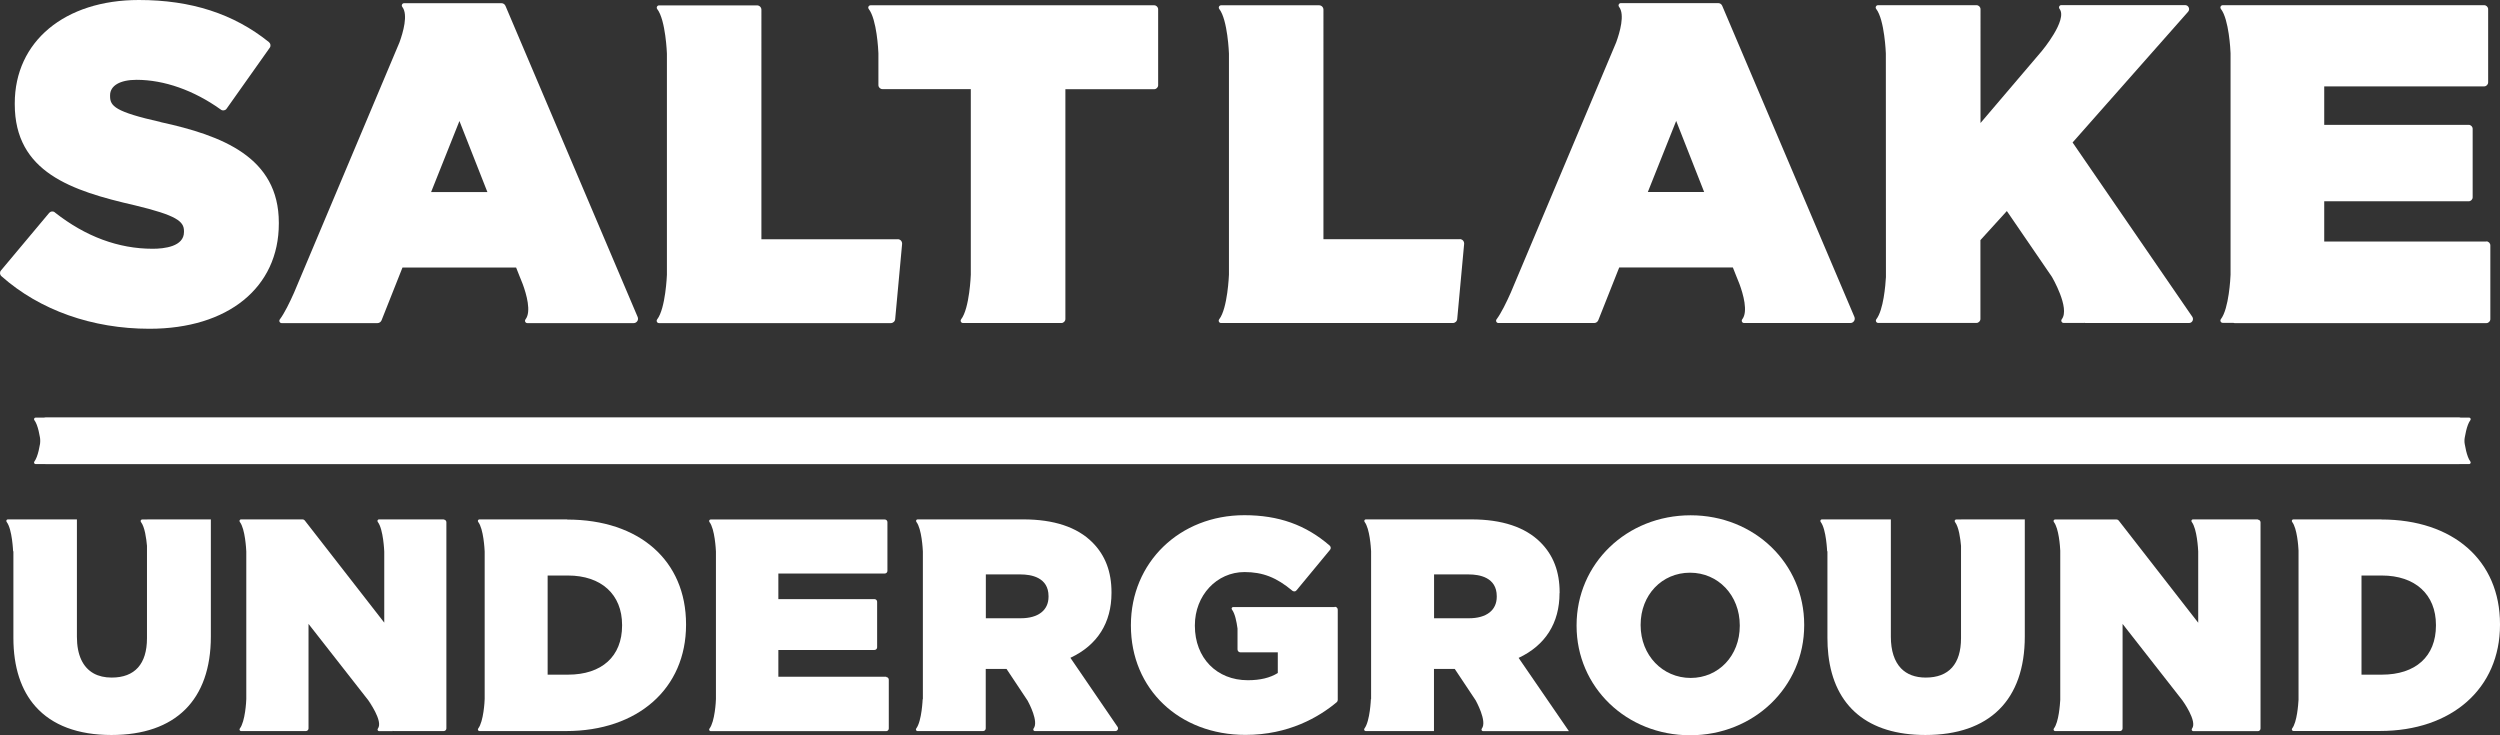
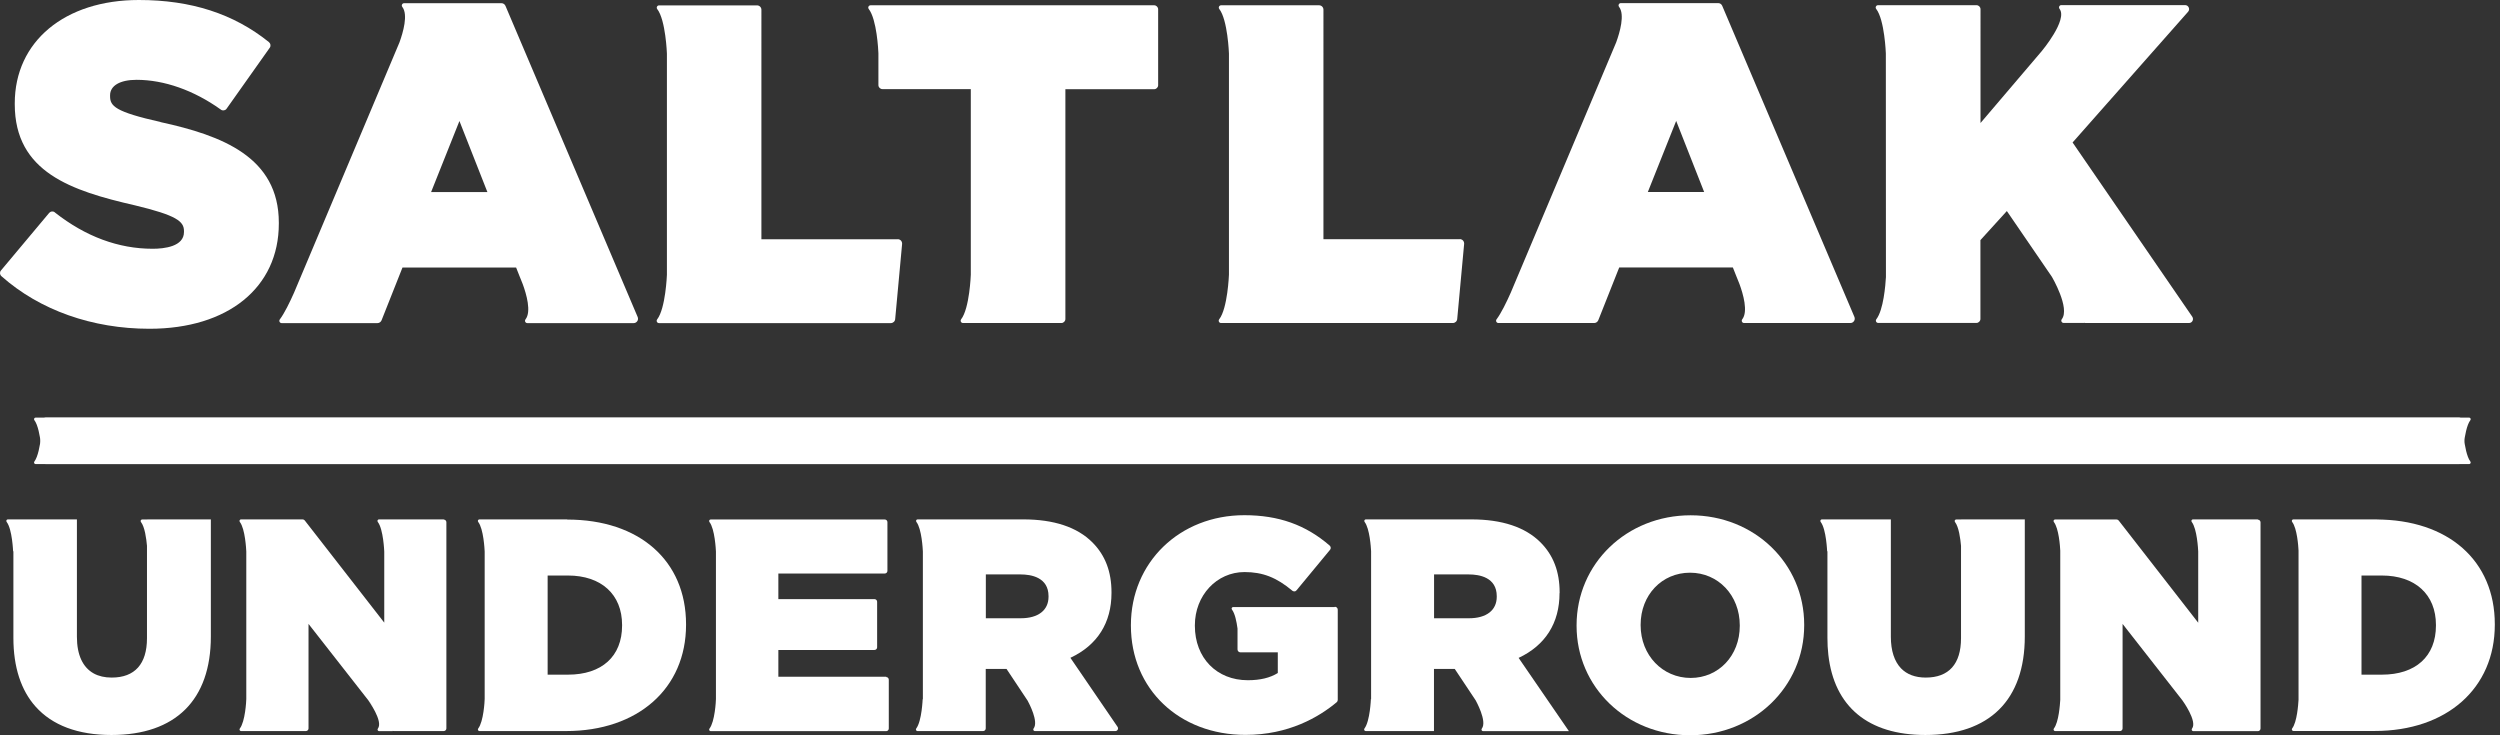
<svg xmlns="http://www.w3.org/2000/svg" id="SALT-LAKE-UNDERGROUND" viewBox="0 0 274.36 80.69">
  <rect x="0" y="0" width="274.36" height="80.69" fill="#333333" stroke="none" />
  <path d="m16.16,57.01h-.56c-.14,0-.22.16-.13.28.42.54.59,1.82.66,2.61v10.14c0,2.83-1.34,4.32-3.87,4.32-.76,0-1.42-.15-1.97-.45-1.21-.67-1.85-2.04-1.85-4.03v-12.88H1.48s-.62,0-.62,0c-.14,0-.22.16-.13.28.62.8.71,3.26.71,3.26l.03-.1v9.56c0,3.22.84,5.76,2.44,7.55,1.82,2.04,4.63,3.11,8.32,3.11,7.03,0,10.91-3.84,10.91-10.81v-12.85h-6.97Z" style="fill: #fff; stroke-width: 0px;" />
  <path d="m48.72,57h-6.26s-.03,0-.05,0h-.82c-.14,0-.22.16-.13.28.62.8.71,3.26.71,3.26h0s0,7.79,0,7.79l-8.73-11.22c-.06-.07-.14-.11-.23-.11h-5.89s-.03,0-.05,0h-.82c-.14,0-.22.16-.13.28.59.76.7,3.02.71,3.24v16.19c0,.22-.12,2.48-.71,3.24-.09.11,0,.28.13.28h1.51,0s5.61,0,5.61,0c.16,0,.29-.13.29-.29v-11.47l7.16,9.15-.6-.75s1.67,2.29,1.05,3.09c-.09.11,0,.28.13.28h1.51l-.02-.03s.07.02.11.02h5.5c.16,0,.29-.13.29-.29v-22.63c0-.16-.13-.29-.29-.29Z" style="fill: #fff; stroke-width: 0px;" />
  <path d="m62.26,57h-8.78s-.03,0-.05,0h-.82c-.14,0-.22.16-.13.28.59.76.7,3.02.71,3.24v16.19c0,.22-.12,2.48-.71,3.24-.09.11,0,.28.13.28h1.51,0s8,0,8,0c7.88,0,13.17-4.67,13.17-11.66v-.06c0-6.98-5.12-11.49-13.04-11.49Zm6.01,11.65c0,3.38-2.22,5.39-5.94,5.39h-2.23v-10.88h2.23c3.66,0,5.94,2.08,5.94,5.42v.06Z" style="fill: #fff; stroke-width: 0px;" />
  <path d="m97.27,74.27h-11.85v-2.94h10.55c.16,0,.29-.13.29-.29v-5c0-.16-.13-.29-.29-.29h-10.55v-2.81h11.68c.16,0,.29-.13.29-.29v-5.35c0-.16-.13-.29-.29-.29h-18.53s-.58,0-.58,0c-.14,0-.22.16-.13.28.59.76.7,3.02.71,3.24v16.19c0,.22-.12,2.48-.71,3.24-.09.11,0,.28.13.28h1.51,0s17.75,0,17.75,0c.16,0,.29-.13.29-.29v-5.36c0-.16-.13-.29-.29-.29Z" style="fill: #fff; stroke-width: 0px;" />
  <path d="m117.49,72.18c2.94-1.38,4.49-3.83,4.49-7.11v-.06c0-2.28-.69-4.08-2.1-5.49-1.67-1.67-4.22-2.52-7.59-2.52h-10.72s-.03,0-.05,0h-.82c-.14,0-.22.16-.13.28.59.76.7,3.02.71,3.24v16.26l-.02-.09s-.09,2.45-.71,3.26c-.09.11,0,.28.13.28h1.51,0s5.7,0,5.7,0c.16,0,.29-.13.29-.29v-6.53h2.28l2.32,3.49c.16.3,1.23,2.31.65,3.05-.09.11,0,.28.13.28h1.51,0s.05,0,.07,0h7.27c.23,0,.37-.26.24-.46l-5.18-7.58Zm-9.3-4.33v-4.81h3.81c1.15,0,3.07.31,3.07,2.39v.06c0,1.48-1.13,2.36-3.04,2.36h-3.84Z" style="fill: #fff; stroke-width: 0px;" />
  <path d="m171.16,65.07v-.06c0-2.28-.69-4.08-2.1-5.49-1.67-1.67-4.22-2.52-7.59-2.52h-11.01s-.57,0-.57,0c-.14,0-.22.16-.13.28.56.73.69,2.81.71,3.2v16.29l-.02-.08s-.09,2.45-.71,3.26c-.09.11,0,.28.13.28h1.51,0s5.99,0,5.99,0v-6.82h2.28l2.49,3.74-.19-.28s1.29,2.29.67,3.09c-.09.11,0,.28.13.28h9.43l-5.52-8.04c2.94-1.38,4.49-3.83,4.49-7.11Zm-13.78,2.78v-4.81h3.81c1.15,0,3.07.31,3.07,2.39v.06c0,1.48-1.13,2.36-3.04,2.36h-3.84Z" style="fill: #fff; stroke-width: 0px;" />
  <path d="m185.54,56.55c-7.02,0-12.52,5.3-12.52,12.07v.06c0,6.73,5.47,12.01,12.46,12.01s12.52-5.3,12.52-12.07v-.06c0-6.73-5.47-12.01-12.46-12.01Zm5.39,12.14c0,3.26-2.32,5.71-5.39,5.71s-5.49-2.48-5.49-5.78v-.06c0-3.26,2.33-5.71,5.42-5.71s5.46,2.48,5.46,5.78v.06Z" style="fill: #fff; stroke-width: 0px;" />
  <path d="m215.23,57.01h-.55c-.14,0-.22.16-.13.28.42.54.59,1.82.66,2.61v10.14c0,2.83-1.34,4.32-3.87,4.32-1.16,0-2.07-.35-2.71-1.01-.73-.76-1.12-1.93-1.12-3.47v-12.88h-6.97s-.6,0-.6,0c-.14,0-.22.16-.13.28.62.8.71,3.26.71,3.26l.03-.1v9.56c0,.64.03,1.26.1,1.85.64,5.7,4.36,8.81,10.65,8.81,7.03,0,10.91-3.84,10.91-10.81v-12.85h-6.97Z" style="fill: #fff; stroke-width: 0px;" />
  <path d="m247.78,57h-5.61,0s-1.51,0-1.51,0c-.14,0-.22.16-.13.28.59.76.7,3.03.71,3.24v7.82l-8.73-11.22c-.06-.07-.14-.11-.23-.11h-5.24,0s-1.51,0-1.51,0c-.14,0-.22.16-.13.28.54.7.68,2.65.7,3.14v16.38c-.03.49-.16,2.44-.7,3.14-.09.11,0,.28.13.28h.57s6.55,0,6.55,0c.16,0,.29-.13.29-.29v-11.47l6.65,8.5-.08-.1s1.67,2.29,1.05,3.09c-.09.11,0,.28.13.28h1.46s5.64,0,5.64,0c.16,0,.29-.13.29-.29v-22.63c0-.16-.13-.29-.29-.29Z" style="fill: #fff; stroke-width: 0px;" />
-   <path d="m261.32,57h-8.13,0s-1.51,0-1.51,0c-.14,0-.22.16-.13.28.54.7.68,2.65.7,3.14v16.38c-.03.49-.16,2.44-.7,3.14-.09.11,0,.28.13.28h.57s8.94,0,8.94,0c7.88,0,13.17-4.67,13.17-11.66v-.06c0-6.98-5.12-11.49-13.04-11.49Zm6.01,11.65c0,3.38-2.22,5.39-5.94,5.39h-2.23v-10.88h2.23c3.66,0,5.94,2.08,5.94,5.42v.06Z" style="fill: #fff; stroke-width: 0px;" />
+   <path d="m261.32,57h-8.13,0s-1.51,0-1.51,0c-.14,0-.22.16-.13.28.54.7.68,2.65.7,3.14v16.38c-.03.49-.16,2.44-.7,3.14-.09.11,0,.28.13.28s8.94,0,8.94,0c7.88,0,13.17-4.67,13.17-11.66v-.06c0-6.98-5.12-11.49-13.04-11.49Zm6.01,11.65c0,3.38-2.22,5.39-5.94,5.39h-2.23v-10.88h2.23c3.66,0,5.94,2.08,5.94,5.42v.06Z" style="fill: #fff; stroke-width: 0px;" />
  <path d="m146.47,66.62h-9.63,0s-1.51,0-1.51,0c-.14,0-.22.16-.13.28.33.43.51,1.33.61,2.08v2.29c0,.18.14.32.32.32h4.1v2.27c-.85.53-1.93.79-3.29.79-3.42,0-5.81-2.45-5.81-5.97v-.06c0-3.27,2.39-5.84,5.45-5.84,1.99,0,3.51.59,5.25,2.05.06.05.13.07.21.07,0,0,.02,0,.03,0,.09,0,.16-.05.22-.12l3.68-4.45c.11-.13.09-.33-.04-.45-2.63-2.28-5.61-3.34-9.37-3.34-7.1,0-12.45,5.18-12.45,12.06v.06c0,6.95,5.29,11.99,12.58,11.99,4.73,0,8.05-1.95,10.01-3.59.07-.06.11-.15.11-.25v-9.9c0-.18-.14-.32-.32-.32Z" style="fill: #fff; stroke-width: 0px;" />
  <g>
    <path d="m17.62,13.39c-4.99-1.12-5.54-1.75-5.54-2.83v-.1c0-1.06,1.09-1.7,2.91-1.7,3.03,0,6.3,1.16,9.22,3.25l.04.03c.2.14.47.09.61-.1l4.75-6.71c.13-.18.09-.45-.08-.59l-.03-.03C25.64,1.51,20.97,0,15.24,0,7.09,0,1.62,4.56,1.62,11.34v.1c0,7.46,6.23,9.5,13.17,11.09,4.62,1.11,5.4,1.77,5.4,2.83v.1c0,1.6-2.16,1.84-3.44,1.84-3.75,0-7.36-1.34-10.71-3.97l-.03-.03c-.19-.15-.45-.12-.61.06L.1,29.69c-.15.18-.13.45.05.61l.03.03c4.19,3.71,9.95,5.75,16.22,5.75,8.63,0,14.2-4.53,14.2-11.54v-.1c0-7.21-6.24-9.57-12.98-11.04Z" style="fill: #fff; stroke-width: 0px;" />
    <path d="m126.65.58h-29.81s-.05,0-.07,0h-1.23c-.21,0-.33.24-.2.41.89,1.15,1.05,4.54,1.06,4.86v3.49c0,.24.2.44.44.44h9.7v20.37h0s-.13,3.68-1.06,4.89c-.13.17-.01.41.2.41h2.27,0s8.53,0,8.53,0c.24,0,.44-.2.44-.44V9.79h9.74c.24,0,.44-.2.44-.44V1.02c0-.24-.2-.44-.44-.44Z" style="fill: #fff; stroke-width: 0px;" />
    <path d="m98.53,26.26h-14.97V1.07c0-.27-.22-.48-.48-.48h-10.75c-.21,0-.33.24-.2.41.93,1.2,1.06,4.89,1.06,4.89v-.02s0,24.31,0,24.31v-.02s-.14,3.69-1.07,4.89c-.13.17-.01.41.2.41h1.35s0,0,0,0h24.09c.25,0,.46-.19.48-.44l.76-8.24c.01-.13-.03-.27-.12-.37-.09-.1-.22-.16-.36-.16Z" style="fill: #fff; stroke-width: 0px;" />
    <path d="m55.47.64c-.08-.18-.25-.29-.44-.29h-10.68c-.21,0-.33.24-.2.41.66.85.08,2.81-.31,3.89l-10.85,25.76h0s-.01.02-.03.07l-.69,1.64c-.46,1.04-1.07,2.29-1.56,2.93-.13.17-.01.41.2.41h10.51c.2,0,.37-.12.45-.3l2.3-5.8h12.47l.42,1.06h0s0,0,.01.02l.3.75c.4,1.09.96,3.02.3,3.86-.13.17-.01.41.2.41h11.67c.16,0,.31-.08.4-.22.09-.13.1-.3.04-.45L55.47.64Zm-8.16,20.44l3.11-7.8,3.07,7.8h-6.19Z" style="fill: #fff; stroke-width: 0px;" />
  </g>
  <g>
    <path d="m227.46,15.63l12.67-14.34c.25-.28.05-.73-.33-.73h-11.22s-.06,0-.09,0h0s-2.27,0-2.27,0c-.21,0-.33.24-.2.41.93,1.2-1.95,4.64-1.95,4.64h0s-6.72,7.89-6.72,7.89V1.01c0-.24-.2-.44-.44-.44h-9.5s-.05,0-.07,0h-1.24c-.21,0-.33.24-.2.41.93,1.2,1.06,4.89,1.06,4.89v-.04s.01,24.58.01,24.58c-.05.88-.27,3.61-1.05,4.62-.13.17-.01.41.2.41h2.27,0s8.51,0,8.51,0c.24,0,.44-.2.44-.44v-8.65l2.9-3.19,4.95,7.23h0s2.01,3.43,1.08,4.64c-.13.17-.01.41.2.41h2.27v-.02s.08.03.13.03h11.36c.35,0,.56-.39.36-.69l-13.14-19.13Z" style="fill: #fff; stroke-width: 0px;" />
-     <path d="m272.86,26.51h-17.79v-4.42h15.85c.24,0,.44-.2.44-.44v-7.51c0-.24-.2-.44-.44-.44h-15.85v-4.22h17.55c.24,0,.44-.2.44-.44V1.01c0-.24-.2-.44-.44-.44h-27.39s-.05,0-.07,0h-1.23c-.21,0-.33.24-.2.41.89,1.15,1.05,4.54,1.06,4.86v24.32c-.01.33-.18,3.72-1.06,4.86-.13.17-.01.41.2.41h1.15s.1.03.15.03h27.63c.24,0,.44-.2.44-.44v-8.09c0-.24-.2-.44-.44-.44Z" style="fill: #fff; stroke-width: 0px;" />
    <path d="m160.21,26.25h-14.97V1.06c0-.27-.22-.48-.48-.48h-10.75c-.21,0-.33.24-.2.41.93,1.2,1.06,4.89,1.06,4.89v-.02s0,24.31,0,24.31v-.02s-.14,3.69-1.07,4.89c-.13.17-.01.41.2.41h1.35s0,0,0,0h24.09c.25,0,.46-.19.48-.44l.76-8.24c.01-.13-.03-.27-.12-.37-.09-.1-.22-.16-.36-.16Z" style="fill: #fff; stroke-width: 0px;" />
    <path d="m189,.63c-.08-.18-.25-.29-.44-.29h-10.68c-.21,0-.33.24-.2.41.66.85.08,2.81-.31,3.89l-10.85,25.76h0s-.01.02-.03.07l-.69,1.64c-.46,1.04-1.07,2.29-1.56,2.93-.13.17-.01.41.2.41h10.51c.2,0,.37-.12.45-.3l2.3-5.8h12.47l.42,1.06h0s0,0,.01.02l.3.75c.4,1.09.96,3.02.3,3.86-.13.17-.01.41.2.41h11.67c.16,0,.31-.08.4-.22.09-.13.1-.3.04-.45L189,.63Zm-8.16,20.44l3.11-7.8,3.07,7.8h-6.19Z" style="fill: #fff; stroke-width: 0px;" />
  </g>
  <path d="m4.77,48.91c-.15,0-.27-.11-.29-.26-.1-.79-.31-2.02-.71-2.54-.09-.11,0-.28.13-.28h265.98c.16,0,.3.13.3.3v2.49c0,.16-.13.3-.3.3H4.77Z" style="fill: #fff; stroke-width: 0px;" />
  <path d="m4.77,47.85c-.15,0-.27.11-.29.26-.1.79-.31,2.02-.71,2.54-.09.11,0,.28.13.28h265.98c.16,0,.3-.13.3-.3v-2.49c0-.16-.13-.3-.3-.3H4.77Z" style="fill: #fff; stroke-width: 0px;" />
  <path d="m270.11,48.91c.15,0,.27-.11.29-.26.1-.79.31-2.02.71-2.54.09-.11,0-.28-.13-.28H5c-.16,0-.3.13-.3.3v2.49c0,.16.13.3.3.3h265.11Z" style="fill: #fff; stroke-width: 0px;" />
  <path d="m270.11,47.85c.15,0,.27.11.29.26.1.79.31,2.02.71,2.54.09.11,0,.28-.13.28H5c-.16,0-.3-.13-.3-.3v-2.49c0-.16.13-.3.3-.3h265.11Z" style="fill: #fff; stroke-width: 0px;" />
</svg>